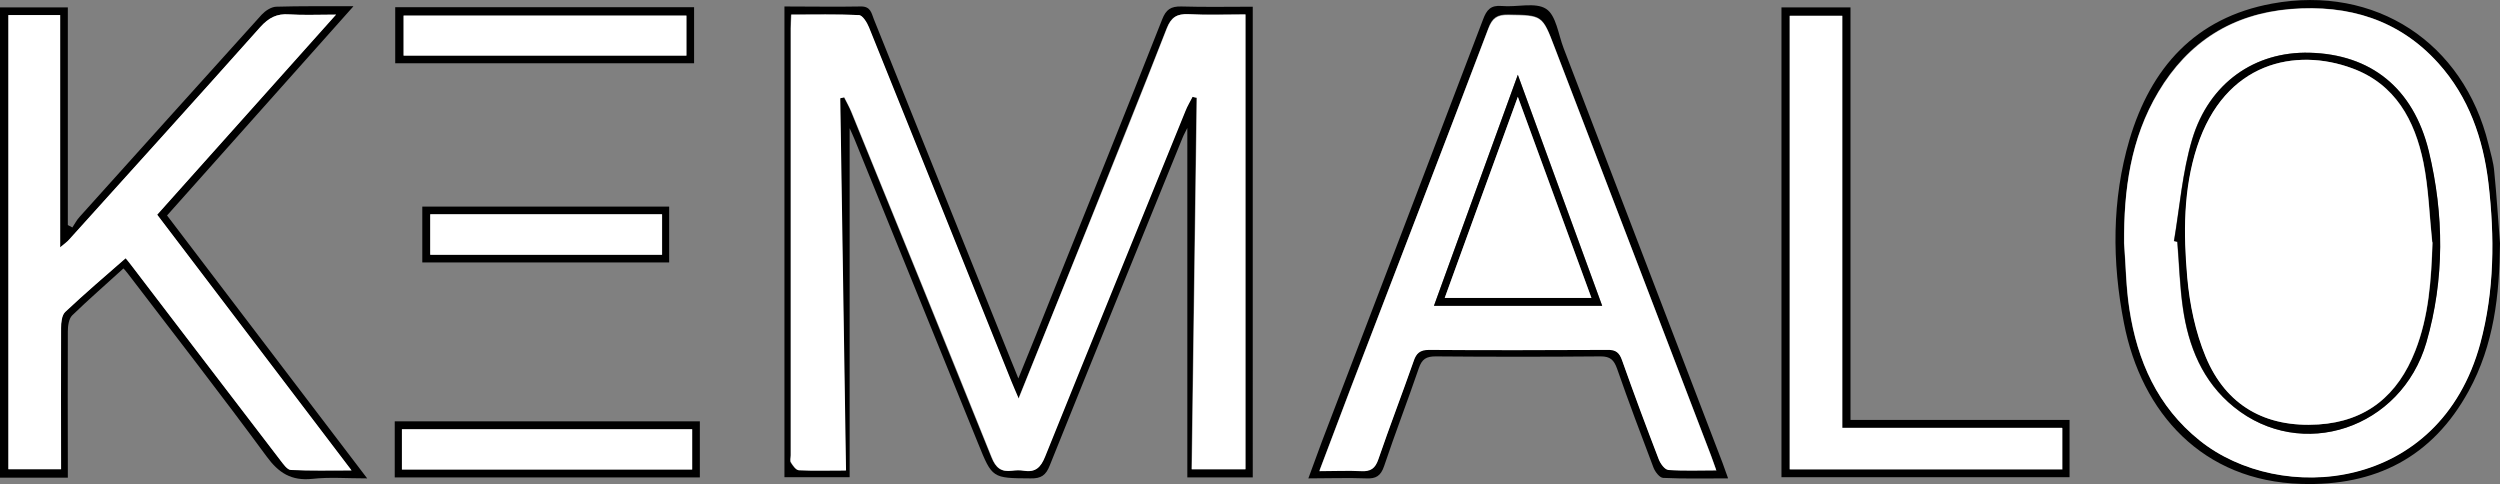
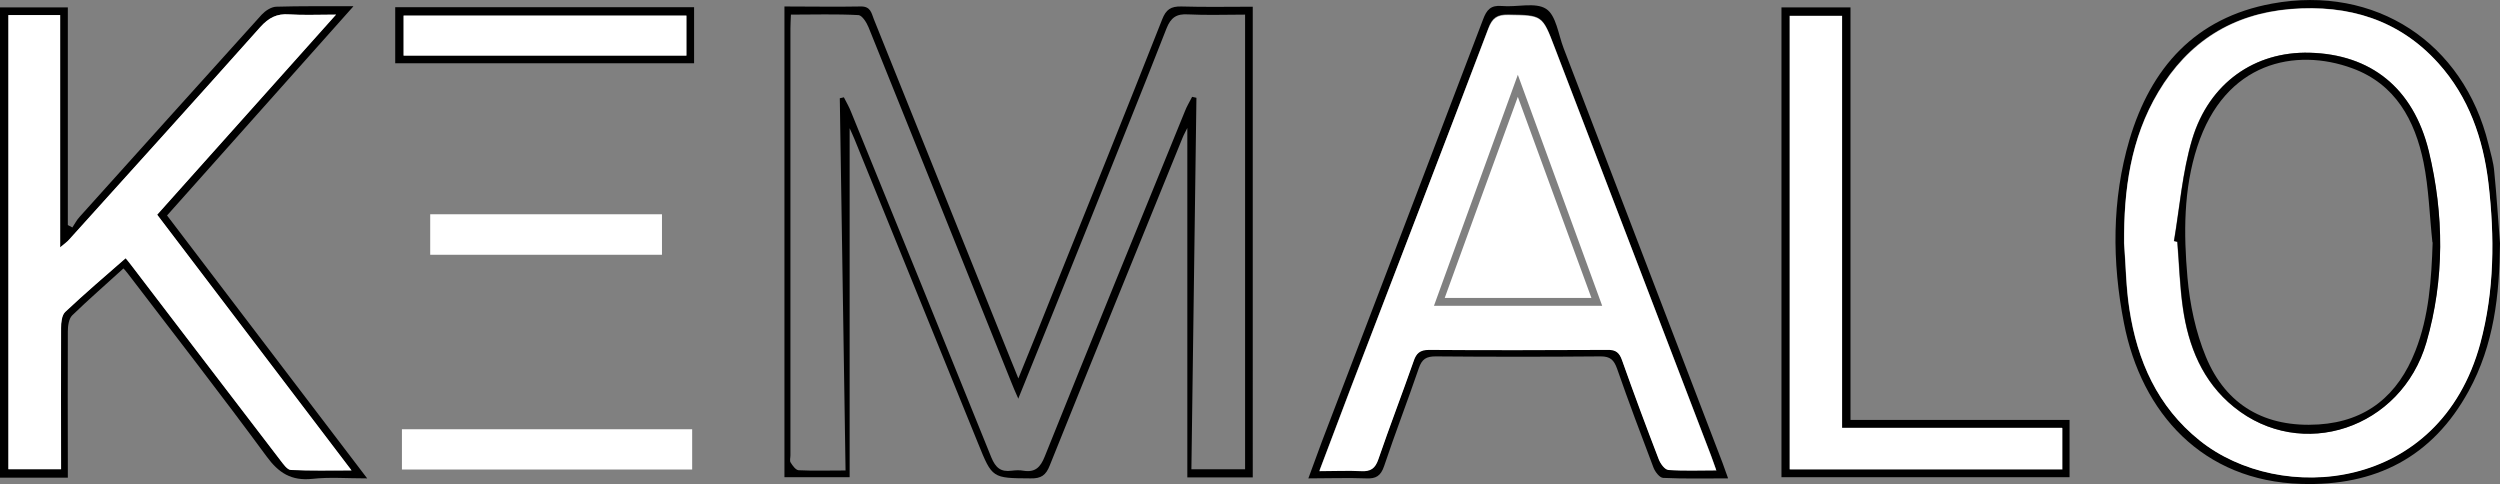
<svg xmlns="http://www.w3.org/2000/svg" id="Vrstva_2" data-name="Vrstva 2" viewBox="0 0 104.31 20.2">
  <rect x="0" y="0" width="104.31" height="20.2" fill="#808080" stroke="none" />
  <defs>
    <style>
      .cls-1 {
        fill: #fff;
      }
    </style>
  </defs>
  <g id="Vrstva_1-2" data-name="Vrstva 1">
    <g>
      <path d="M32.72,.27c1.1,0,2.15,.02,3.19,0,.42-.01,.45,.28,.55,.53,1.9,4.73,3.8,9.46,5.71,14.2,.09,.23,.19,.45,.32,.79,.5-1.23,.96-2.36,1.41-3.5,1.54-3.82,3.08-7.65,4.59-11.48,.16-.41,.36-.55,.8-.54,.98,.03,1.96,.01,2.98,.01V19.92h-2.73V5.34c-.06,.13-.14,.26-.2,.41-1.85,4.55-3.71,9.11-5.54,13.67-.16,.41-.36,.55-.8,.54-1.6-.01-1.6,0-2.19-1.46-1.72-4.23-3.44-8.47-5.16-12.7-.06-.15-.13-.29-.2-.45v14.56h-2.72V.27Zm9.77,16.37c-.14-.32-.23-.52-.31-.73-1.98-4.92-3.95-9.85-5.94-14.77-.08-.2-.27-.5-.42-.51-.93-.05-1.87-.02-2.82-.02-.01,.26-.02,.42-.02,.58,0,5.94,0,11.87,0,17.81,0,.1-.04,.23,.01,.3,.08,.13,.21,.31,.33,.32,.61,.03,1.22,.01,1.96,.01-.08-5.23-.16-10.38-.24-15.53,.06-.01,.12-.03,.17-.04,.1,.2,.22,.4,.3,.61,1.96,4.8,3.91,9.6,5.85,14.41,.18,.44,.4,.62,.85,.56,.16-.02,.33-.03,.49,0,.49,.08,.71-.14,.89-.59,1.93-4.81,3.89-9.61,5.85-14.41,.08-.21,.2-.4,.3-.6,.06,.01,.12,.03,.18,.04-.07,5.16-.14,10.33-.21,15.5h2.24V.61c-.82,0-1.6,.03-2.38-.01-.48-.03-.72,.13-.9,.59-1.09,2.79-2.22,5.57-3.33,8.36-.93,2.33-1.87,4.65-2.86,7.1Z" />
      <path d="M14.74,.27c-2.65,2.97-5.19,5.82-7.77,8.72,2.75,3.62,5.5,7.22,8.35,10.97-.85,0-1.58-.06-2.29,.02-.87,.09-1.4-.24-1.91-.94-1.89-2.57-3.85-5.09-5.79-7.63-.08-.11-.18-.21-.18-.21-.72,.66-1.45,1.29-2.14,1.96-.14,.14-.18,.44-.18,.67-.01,1.8,0,3.6,0,5.4,0,.22,0,.44,0,.7H0V.31H2.83V9.39c.06,.03,.13,.07,.19,.1,.1-.15,.18-.31,.3-.44C5.85,6.24,8.38,3.42,10.92,.61c.15-.16,.39-.32,.6-.33,1.02-.03,2.05-.02,3.22-.02ZM.35,.63V19.57H2.54c0-2,0-3.94,0-5.89,0-.23,.03-.54,.17-.67,.82-.77,1.68-1.5,2.52-2.24-.02-.03,.11,.13,.24,.29,2.07,2.72,4.15,5.43,6.23,8.15,.12,.16,.28,.39,.43,.39,.8,.04,1.61,.02,2.53,.02-2.76-3.63-5.43-7.14-8.11-10.67C9.04,6.18,11.49,3.44,14.02,.61c-.77,0-1.37,.03-1.95-.01-.52-.04-.86,.15-1.21,.53-2.64,2.97-5.31,5.91-7.97,8.86-.08,.09-.19,.17-.38,.33V.63H.35Z" />
      <path d="M72.09,19.96c-.94,0-1.82,.02-2.69-.02-.15,0-.34-.25-.41-.43-.52-1.37-1.04-2.75-1.52-4.13-.13-.36-.28-.51-.68-.51-2.3,.02-4.59,.02-6.89,0-.39,0-.57,.11-.7,.49-.47,1.37-.99,2.72-1.45,4.09-.14,.41-.34,.53-.75,.51-.77-.03-1.55,0-2.41,0,.21-.57,.39-1.06,.57-1.55,2.24-5.86,4.49-11.73,6.72-17.6,.15-.4,.32-.6,.78-.56,.63,.06,1.4-.17,1.85,.12,.42,.27,.51,1.07,.73,1.64,2.21,5.77,4.42,11.54,6.63,17.3,.07,.19,.14,.38,.23,.64Zm-.47-.33c-.1-.27-.16-.46-.23-.64-2.17-5.67-4.35-11.35-6.52-17.02-.52-1.36-.52-1.34-1.94-1.37-.46,0-.67,.13-.83,.57-1.89,5-3.81,9.98-5.73,14.97-.43,1.13-.86,2.27-1.32,3.49,.65,0,1.2-.02,1.75,0,.39,.02,.58-.1,.71-.49,.47-1.37,.99-2.72,1.47-4.09,.12-.34,.27-.48,.65-.48,2.48,.02,4.96,.02,7.44,0,.35,0,.5,.12,.61,.44,.49,1.38,1.01,2.76,1.53,4.13,.07,.18,.25,.43,.4,.44,.64,.05,1.29,.02,2.01,.02Z" />
-       <path d="M74.33,19.92V.31h2.88V17.52h9.14v2.39h-12.02Zm.35-.33h11.38v-1.73h-9.18V.66h-2.19V19.59Z" />
+       <path d="M74.33,19.92V.31h2.88V17.52h9.14v2.39h-12.02Zm.35-.33h11.38v-1.73h-9.18h-2.19V19.59Z" />
      <path d="M104.31,10.15c-.02,2.15-.25,4.24-1.31,6.17-1.51,2.76-3.9,3.97-6.99,3.87-4.1-.12-6.66-2.95-7.39-6.71-.5-2.55-.51-5.14,.23-7.65,.89-3,2.74-5.09,5.95-5.68,4.31-.79,7.99,1.62,9.03,5.87,.09,.38,.21,.75,.24,1.14,.1,.99,.16,1.99,.24,2.99Zm-15.69,0c.07,.92,.08,1.84,.22,2.74,.33,2.16,1.18,4.08,2.93,5.48,3.35,2.69,10.02,2.18,11.71-4.05,.6-2.2,.61-4.45,.34-6.69-.22-1.85-.82-3.59-2.09-5-1.64-1.82-3.75-2.45-6.15-2.26-2.45,.2-4.29,1.37-5.53,3.46-1.16,1.95-1.44,4.09-1.43,6.31Z" />
      <path d="M16.49,2.64V.3h12.47V2.64h-12.47ZM28.64,.65h-11.8v1.67h11.8V.65Z" />
-       <path d="M16.47,17.58h12.73v2.34h-12.73v-2.34Zm12.41,.33h-12.11v1.68h12.11v-1.68Z" />
-       <path d="M27.92,8.62v2.33h-10.3v-2.33h10.3Zm-.29,.32h-9.67v1.69h9.67v-1.69Z" />
-       <path class="cls-1" d="M42.5,16.64c.98-2.45,1.92-4.77,2.86-7.1,1.12-2.78,2.24-5.56,3.33-8.36,.18-.46,.42-.61,.9-.59,.78,.04,1.56,.01,2.38,.01V19.58h-2.24c.07-5.18,.14-10.34,.21-15.5-.06-.01-.12-.03-.18-.04-.1,.2-.22,.39-.3,.6-1.95,4.8-3.91,9.6-5.85,14.41-.18,.45-.4,.67-.89,.59-.16-.03-.33-.02-.49,0-.45,.06-.68-.12-.85-.56-1.93-4.81-3.89-9.61-5.85-14.41-.09-.21-.2-.41-.3-.61-.06,.01-.12,.03-.17,.04,.08,5.15,.16,10.3,.24,15.53-.74,0-1.35,.02-1.96-.01-.12,0-.25-.19-.33-.32-.05-.07-.01-.2-.01-.3,0-5.94,0-11.87,0-17.81,0-.16,.01-.32,.02-.58,.96,0,1.89-.02,2.82,.02,.15,0,.34,.31,.42,.51,1.99,4.92,3.96,9.85,5.94,14.77,.08,.21,.18,.41,.31,.73Z" />
      <path class="cls-1" d="M.35,.63H2.51V10.32c.19-.16,.3-.23,.38-.33,2.66-2.95,5.33-5.9,7.97-8.86,.35-.39,.69-.57,1.21-.53,.59,.04,1.19,.01,1.95,.01-2.54,2.84-4.98,5.57-7.46,8.35,2.68,3.52,5.35,7.04,8.11,10.67-.92,0-1.73,.02-2.53-.02-.15,0-.31-.24-.43-.39-2.08-2.71-4.15-5.43-6.23-8.15-.12-.16-.25-.32-.24-.29-.85,.74-1.7,1.47-2.52,2.24-.14,.14-.17,.44-.17,.67-.01,1.94,0,3.89,0,5.89H.35V.63Z" />
      <path class="cls-1" d="M71.62,19.63c-.72,0-1.37,.03-2.01-.02-.15-.01-.33-.26-.4-.44-.53-1.37-1.04-2.75-1.53-4.13-.11-.32-.26-.45-.61-.44-2.48,.01-4.96,.02-7.44,0-.38,0-.54,.14-.65,.48-.48,1.37-1,2.72-1.47,4.09-.13,.38-.32,.51-.71,.49-.55-.03-1.1,0-1.75,0,.46-1.22,.89-2.36,1.32-3.49,1.91-4.99,3.83-9.97,5.73-14.97,.17-.44,.37-.58,.83-.57,1.42,.02,1.42,0,1.94,1.37,2.18,5.67,4.35,11.35,6.52,17.02,.07,.18,.13,.37,.23,.64Zm-11.79-6.87h7.02c-1.17-3.2-2.32-6.35-3.52-9.64-1.2,3.3-2.34,6.44-3.5,9.64Z" />
      <path class="cls-1" d="M74.67,19.59V.66h2.19V17.85h9.18v1.73h-11.38Z" />
      <path class="cls-1" d="M88.63,10.15c-.02-2.22,.27-4.37,1.43-6.31,1.25-2.09,3.09-3.26,5.53-3.46,2.4-.19,4.51,.44,6.15,2.26,1.27,1.41,1.87,3.15,2.09,5,.26,2.24,.25,4.49-.34,6.69-1.69,6.23-8.36,6.74-11.71,4.05-1.76-1.41-2.6-3.32-2.93-5.48-.14-.9-.15-1.83-.22-2.74Zm2.09-.09s.08,.02,.12,.03c.07,.91,.1,1.84,.23,2.74,.23,1.62,.82,3.09,2.13,4.15,2.82,2.28,6.99,.91,8.03-2.69,.77-2.64,.75-5.34,.1-7.99-.64-2.64-2.42-4.04-4.97-4.1-2.28-.06-4.19,1.26-4.9,3.61-.41,1.37-.52,2.83-.76,4.25Z" />
      <path class="cls-1" d="M28.64,.65v1.67h-11.8V.65h11.8Z" />
      <path class="cls-1" d="M28.88,17.91v1.68h-12.11v-1.68h12.11Z" />
      <path class="cls-1" d="M27.62,8.94v1.69h-9.67v-1.69h9.67Z" />
-       <path d="M59.83,12.76c1.16-3.2,2.3-6.34,3.5-9.64,1.2,3.3,2.35,6.44,3.52,9.64h-7.02Zm6.57-.33c-1.01-2.78-2.01-5.5-3.07-8.39-1.06,2.91-2.05,5.63-3.05,8.39h6.12Z" />
      <path d="M90.71,10.06c.24-1.42,.35-2.88,.76-4.25,.71-2.36,2.62-3.67,4.9-3.61,2.54,.07,4.32,1.46,4.97,4.1,.64,2.66,.66,5.36-.1,7.99-1.05,3.6-5.21,4.98-8.03,2.69-1.31-1.06-1.9-2.53-2.13-4.15-.13-.91-.15-1.83-.23-2.74-.04-.01-.08-.02-.12-.03Zm10.78,.05c-.12-1.11-.15-2.25-.37-3.34-.36-1.75-1.17-3.26-2.97-3.92-2.36-.87-5.32-.28-6.47,3.27-.58,1.78-.57,3.63-.41,5.46,.1,1.12,.34,2.27,.77,3.31,.84,2.03,2.49,2.96,4.7,2.82,2.02-.13,3.32-1.23,4.04-3.07,.57-1.45,.67-2.98,.72-4.53Z" />
      <path class="cls-1" d="M66.4,12.43h-6.12c1-2.76,1.99-5.49,3.05-8.39,1.06,2.89,2.05,5.62,3.07,8.39Z" />
-       <path class="cls-1" d="M101.49,10.11c-.05,1.55-.15,3.08-.72,4.53-.72,1.84-2.02,2.94-4.04,3.07-2.21,.14-3.85-.79-4.7-2.82-.43-1.03-.67-2.19-.77-3.31-.16-1.83-.17-3.68,.41-5.46,1.16-3.54,4.12-4.14,6.47-3.27,1.8,.66,2.61,2.17,2.97,3.92,.22,1.09,.25,2.22,.37,3.34Z" />
    </g>
  </g>
</svg>